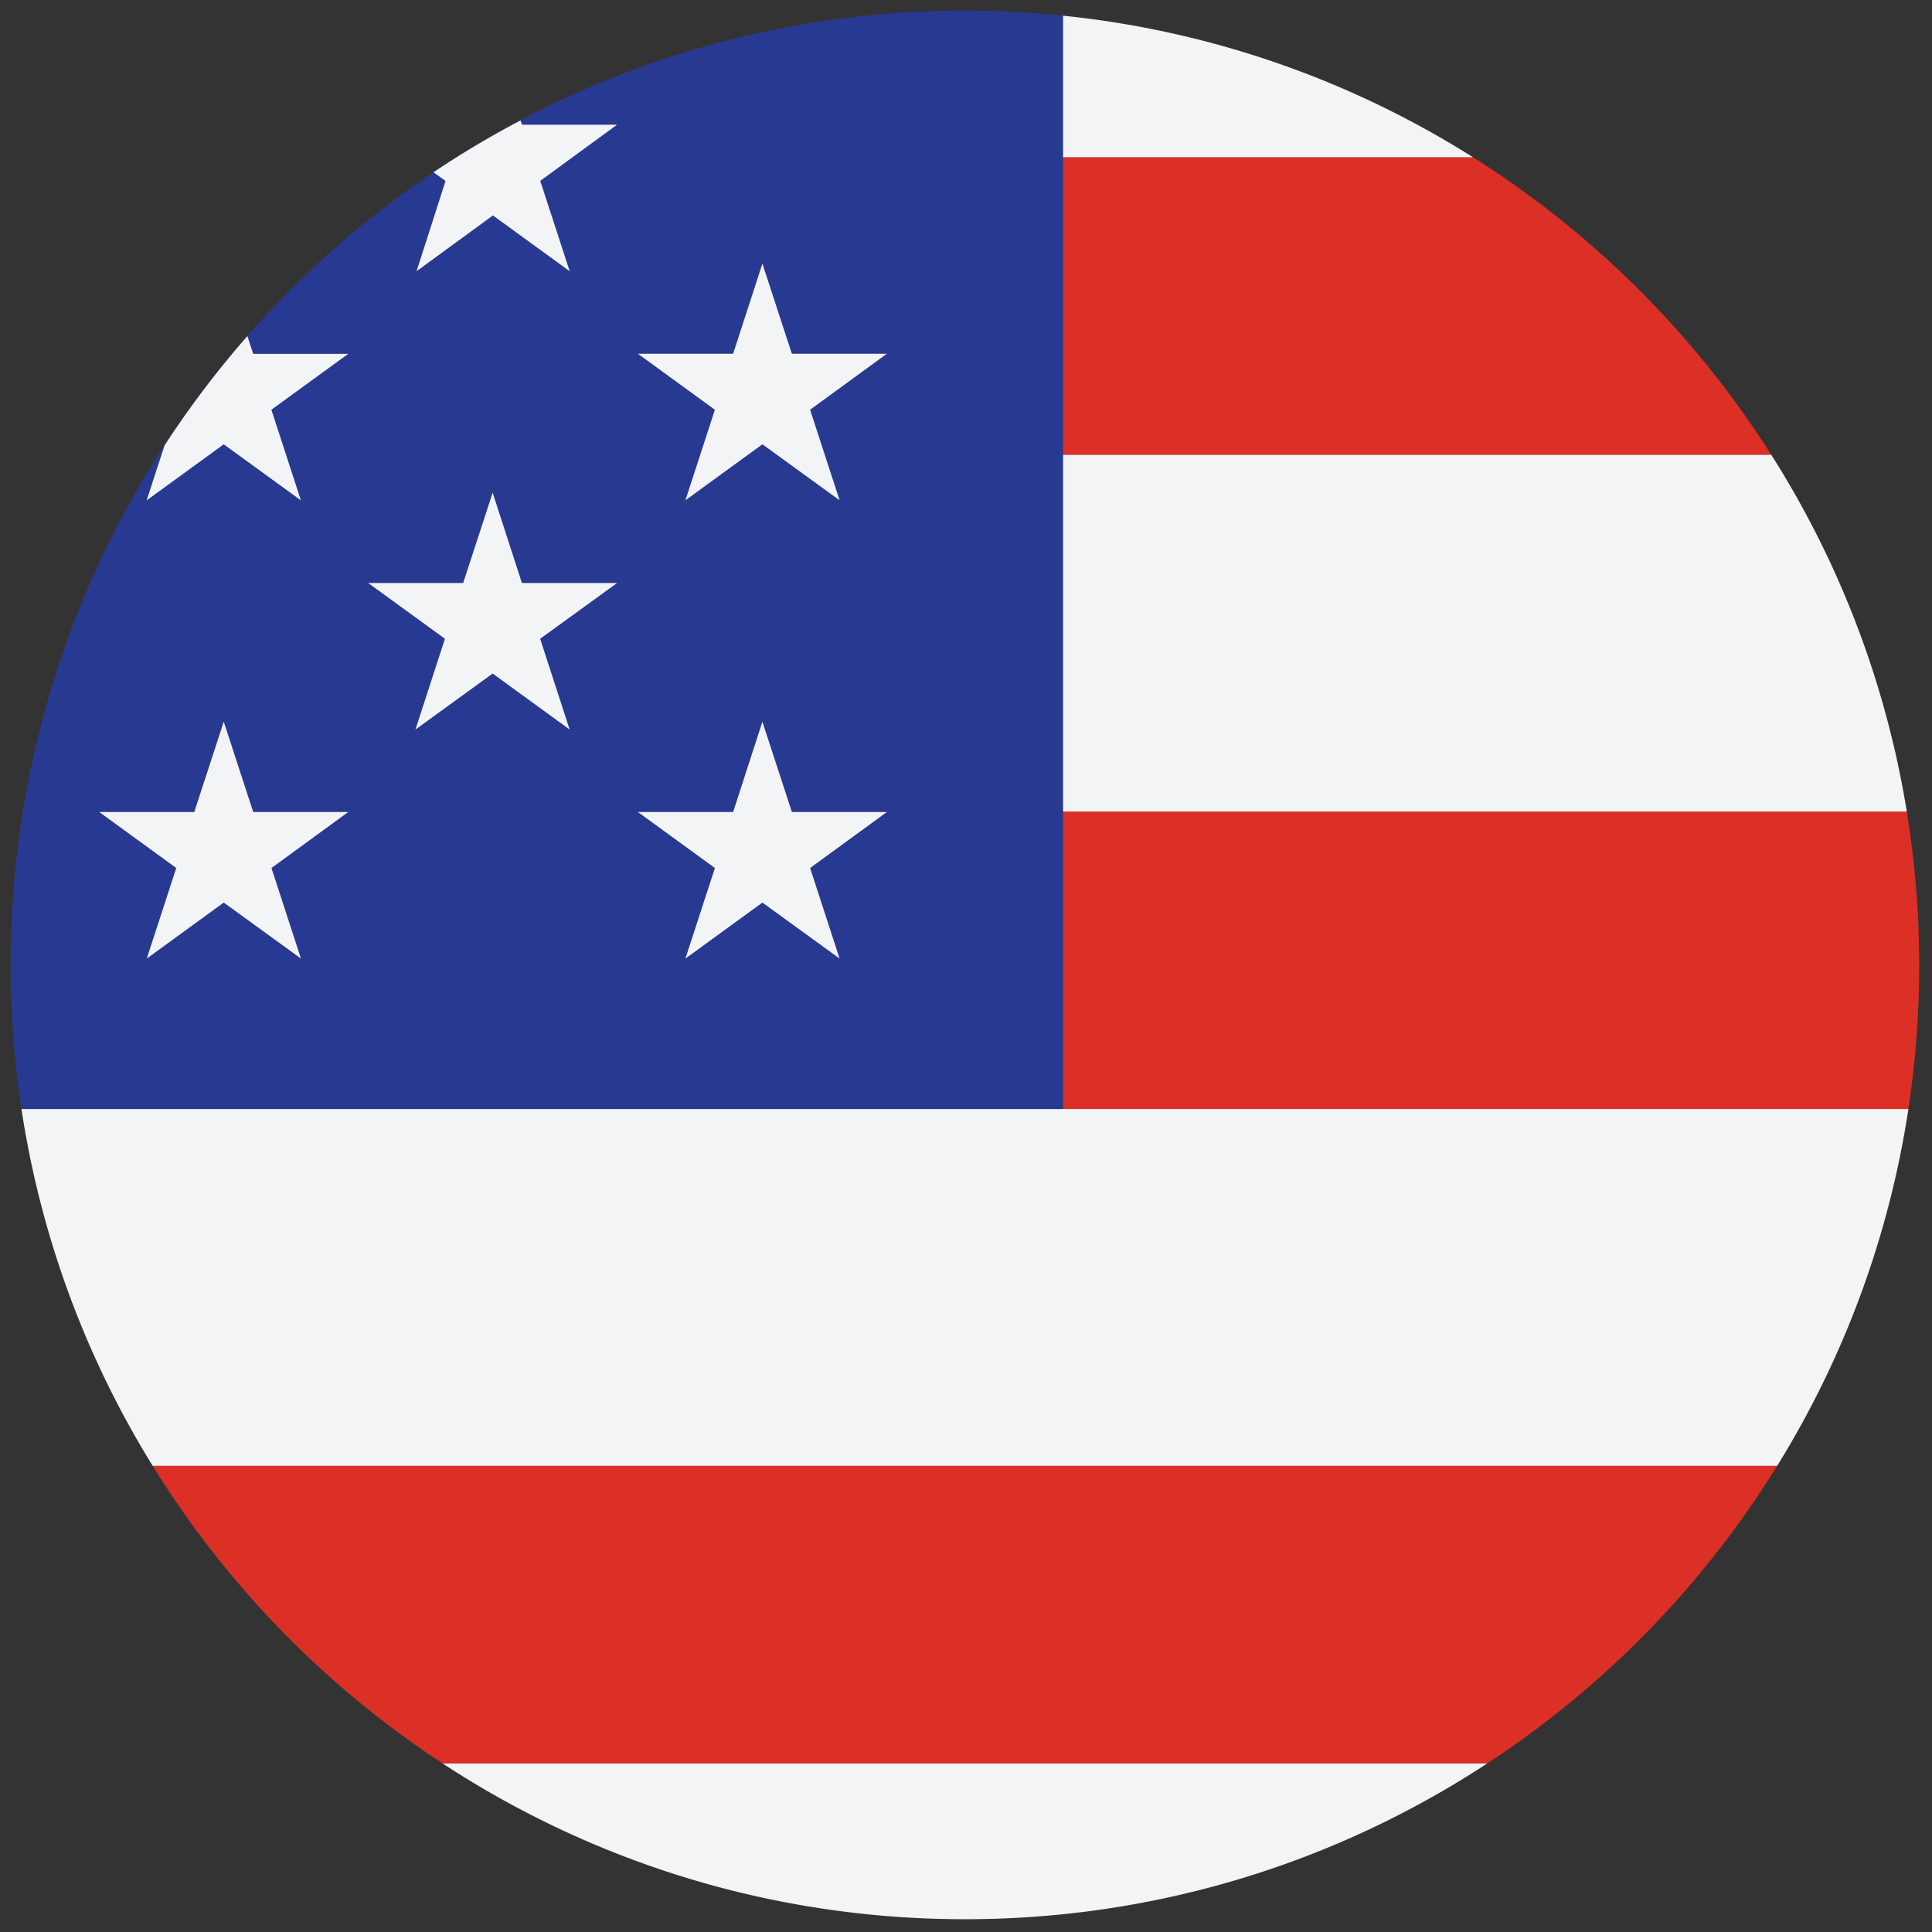
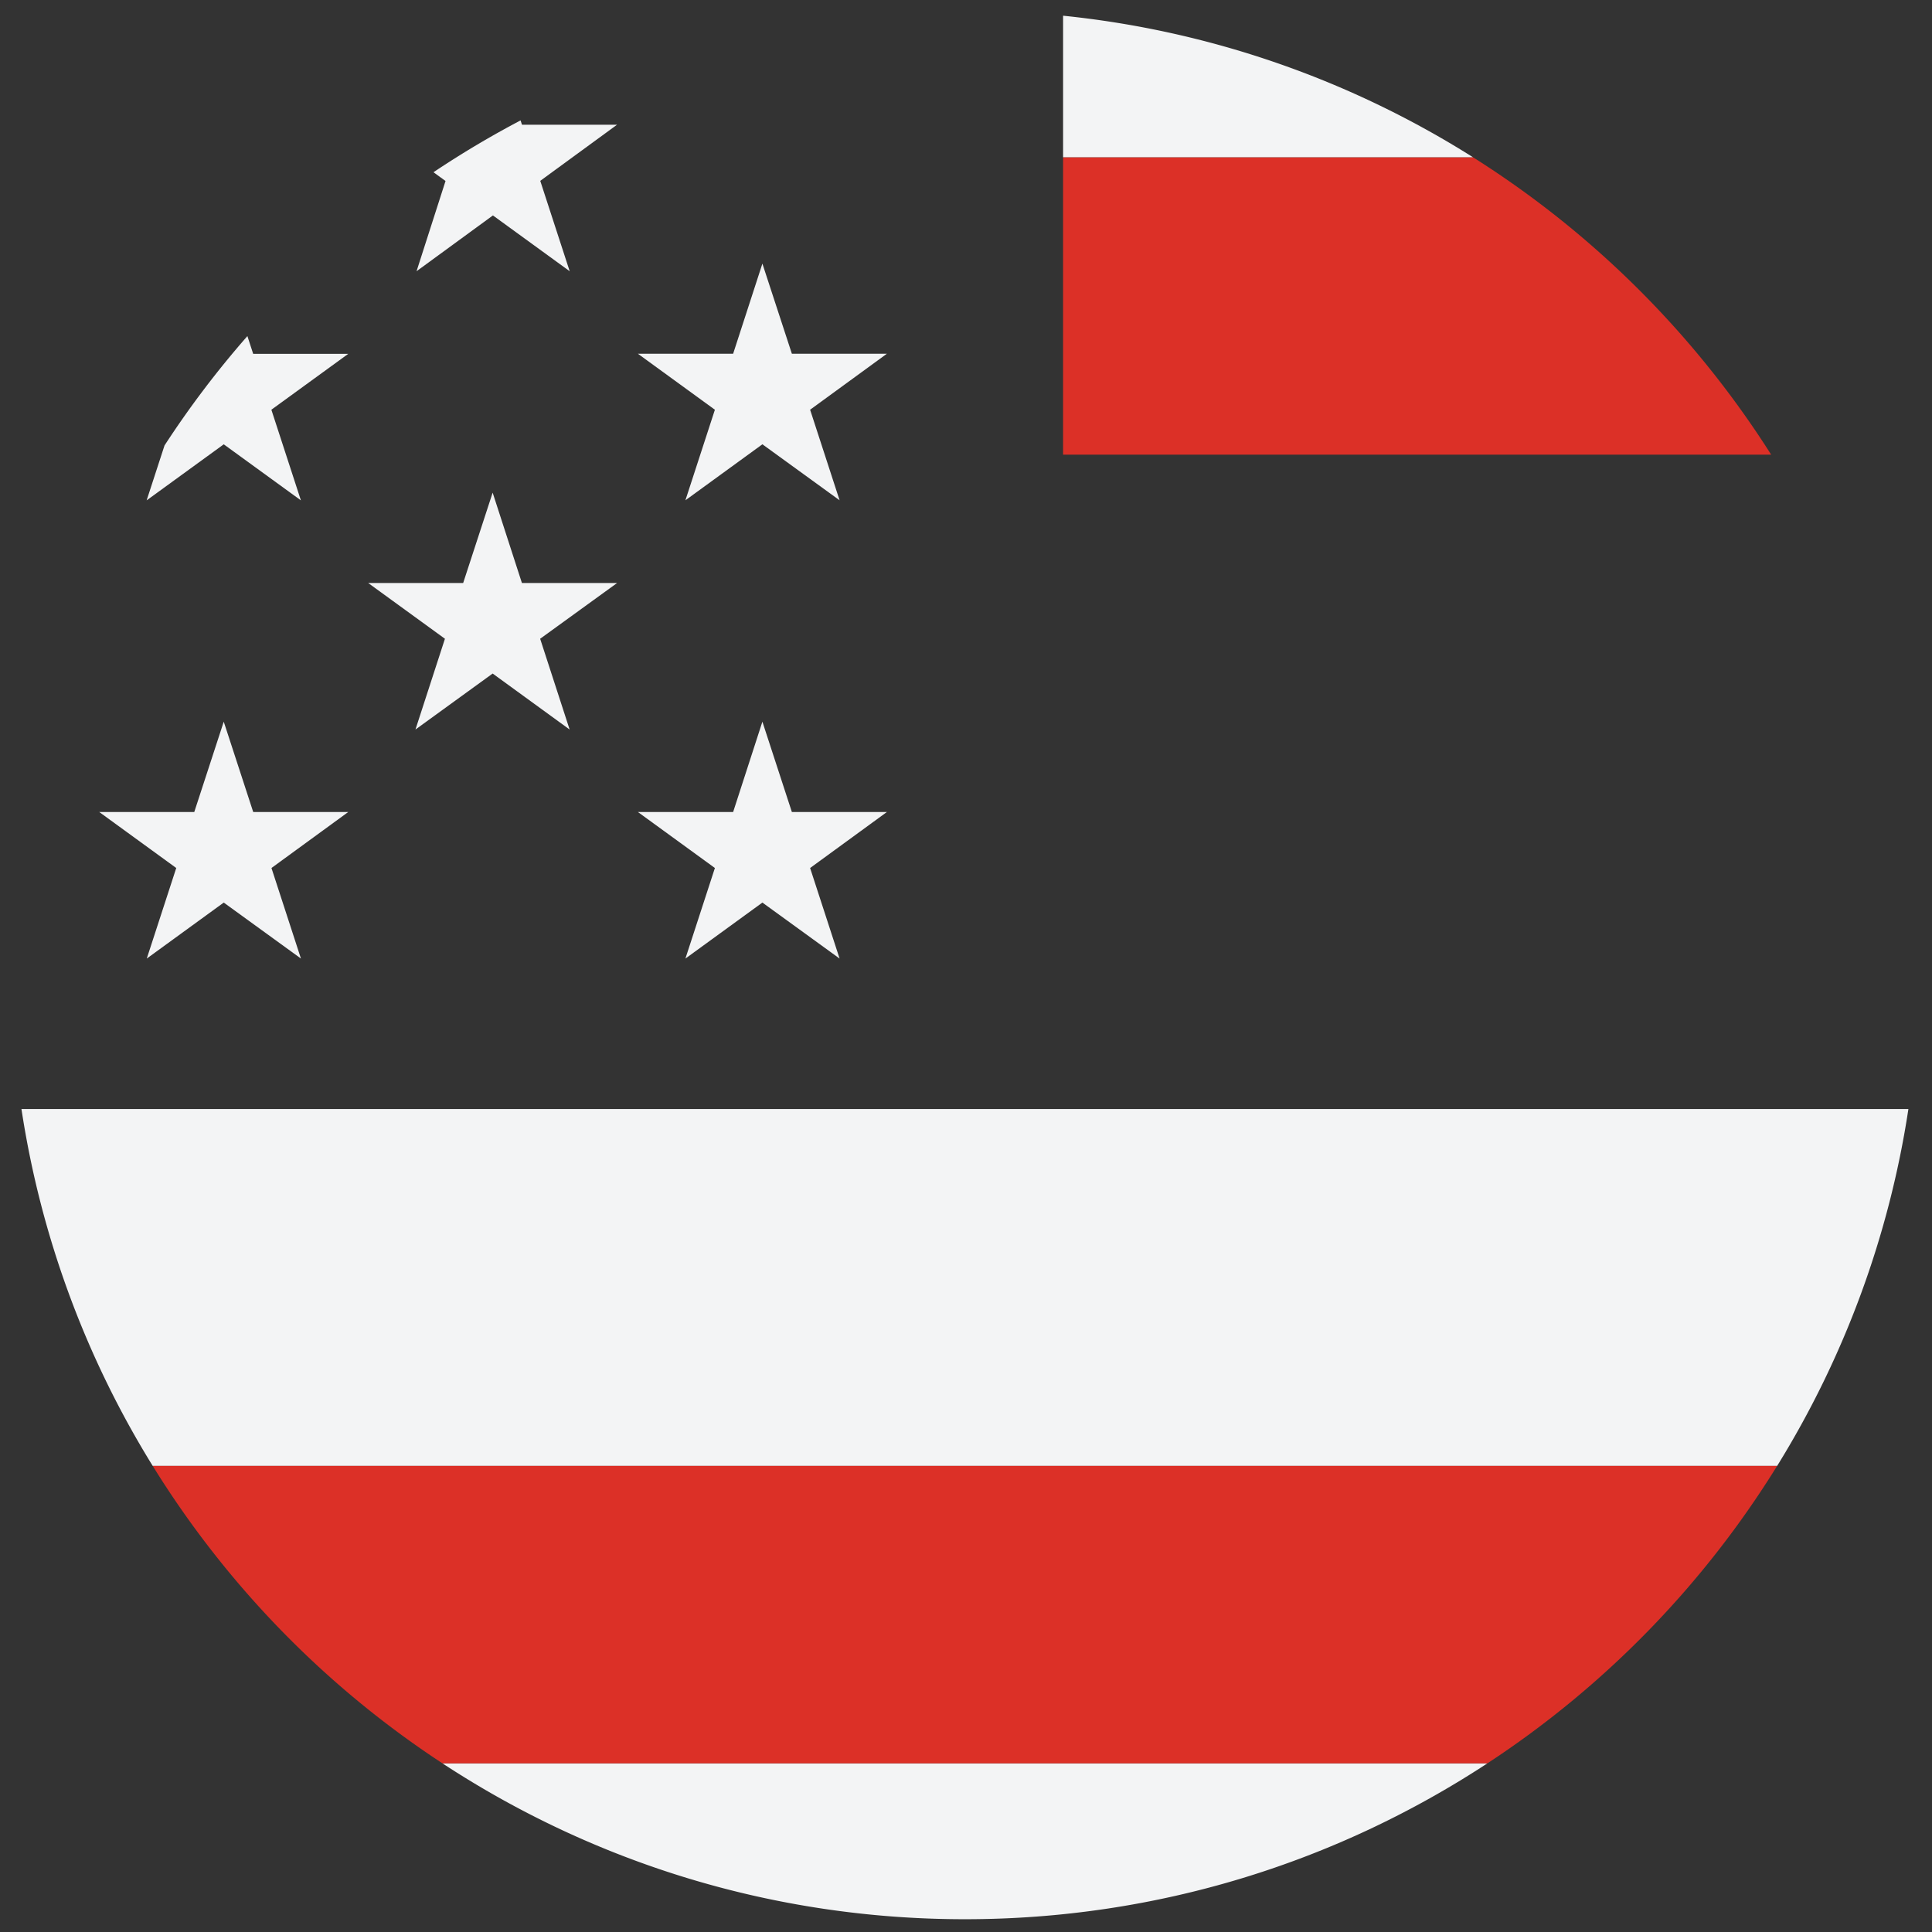
<svg xmlns="http://www.w3.org/2000/svg" width="256" height="256" xml:space="preserve">
  <rect width="100%" height="100%" fill="#333333" stroke="none" />
  <g style="stroke:none;stroke-width:0;stroke-dasharray:none;stroke-linecap:butt;stroke-linejoin:miter;stroke-miterlimit:10;fill:none;fill-rule:nonzero;opacity:1">
    <path d="M.511 51.794a44.706 44.706 0 0 0 6.19 16.83H83.3a44.706 44.706 0 0 0 6.19-16.83H.511zM69.638 82.649H20.362C27.441 87.291 35.902 90 45 90s17.559-2.709 24.638-7.351z" style="stroke:none;stroke-width:1;stroke-dasharray:none;stroke-linecap:butt;stroke-linejoin:miter;stroke-miterlimit:10;fill:#f3f4f5;fill-rule:nonzero;opacity:1" transform="matrix(2.81 0 0 2.81 1.407 1.407)" />
    <path d="M6.701 68.624a45.228 45.228 0 0 0 13.661 14.025h49.276a45.217 45.217 0 0 0 13.661-14.025H6.701z" style="stroke:none;stroke-width:1;stroke-dasharray:none;stroke-linecap:butt;stroke-linejoin:miter;stroke-miterlimit:10;fill:#dc3027;fill-rule:nonzero;opacity:1" transform="matrix(2.81 0 0 2.81 1.407 1.407)" />
-     <path d="M49.629.236A45.385 45.385 0 0 0 45 0C20.147 0 0 20.147 0 45c0 2.309.175 4.578.511 6.794h49.118V.236z" style="stroke:none;stroke-width:1;stroke-dasharray:none;stroke-linecap:butt;stroke-linejoin:miter;stroke-miterlimit:10;fill:#283991;fill-rule:nonzero;opacity:1" transform="matrix(2.81 0 0 2.81 1.407 1.407)" />
    <path d="m13.688 23.094-1.392-4.274 3.625-2.635h-4.483l-.273-.837a45.169 45.169 0 0 0-3.908 5.158l-.843 2.588 3.636-2.643 3.638 2.643zM22.743 9.658l3.62 2.631-1.388-4.262 3.621-2.646h-4.483l-.066-.204a45.248 45.248 0 0 0-4.107 2.444l.568.413-1.366 4.255 3.601-2.631zM7.81 40.43 6.42 44.7l3.63-2.64 3.64 2.64-1.39-4.27 3.62-2.64h-4.48l-1.39-4.26-1.39 4.26H4.18zM33.21 40.43l-1.39 4.27 3.63-2.64 3.64 2.64-1.39-4.27 3.62-2.64h-4.48l-1.39-4.26-1.38 4.26h-4.49zM33.21 18.82l-1.39 4.27 3.63-2.64 3.64 2.64-1.39-4.27 3.62-2.64h-4.48l-1.39-4.25-1.38 4.25h-4.49zM20.48 29.62l-1.39 4.28 3.64-2.64 3.63 2.64-1.39-4.28 3.63-2.63h-4.49l-1.38-4.26-1.39 4.26h-4.48z" style="stroke:none;stroke-width:1;stroke-dasharray:none;stroke-linecap:butt;stroke-linejoin:miter;stroke-miterlimit:10;fill:#f3f4f5;fill-rule:nonzero;opacity:1" transform="matrix(2.81 0 0 2.81 1.407 1.407)" />
-     <path d="M89.414 37.768H49.629v14.025h39.86C89.825 49.578 90 47.309 90 45c0-2.463-.206-4.876-.586-7.232z" style="stroke:none;stroke-width:1;stroke-dasharray:none;stroke-linecap:butt;stroke-linejoin:miter;stroke-miterlimit:10;fill:#dc3027;fill-rule:nonzero;opacity:1" transform="matrix(2.81 0 0 2.81 1.407 1.407)" />
-     <path d="M49.629 37.768h39.785a44.722 44.722 0 0 0-6.395-16.83h-33.39v16.83z" style="stroke:none;stroke-width:1;stroke-dasharray:none;stroke-linecap:butt;stroke-linejoin:miter;stroke-miterlimit:10;fill:#f3f4f5;fill-rule:nonzero;opacity:1" transform="matrix(2.81 0 0 2.81 1.407 1.407)" />
    <path d="M49.629 20.938h33.389A45.202 45.202 0 0 0 68.954 6.913H49.629v14.025z" style="stroke:none;stroke-width:1;stroke-dasharray:none;stroke-linecap:butt;stroke-linejoin:miter;stroke-miterlimit:10;fill:#dc3027;fill-rule:nonzero;opacity:1" transform="matrix(2.81 0 0 2.81 1.407 1.407)" />
    <path d="M49.629.24v6.673h19.326A44.742 44.742 0 0 0 49.629.24z" style="stroke:none;stroke-width:1;stroke-dasharray:none;stroke-linecap:butt;stroke-linejoin:miter;stroke-miterlimit:10;fill:#f3f4f5;fill-rule:nonzero;opacity:1" transform="matrix(2.81 0 0 2.81 1.407 1.407)" />
  </g>
</svg>